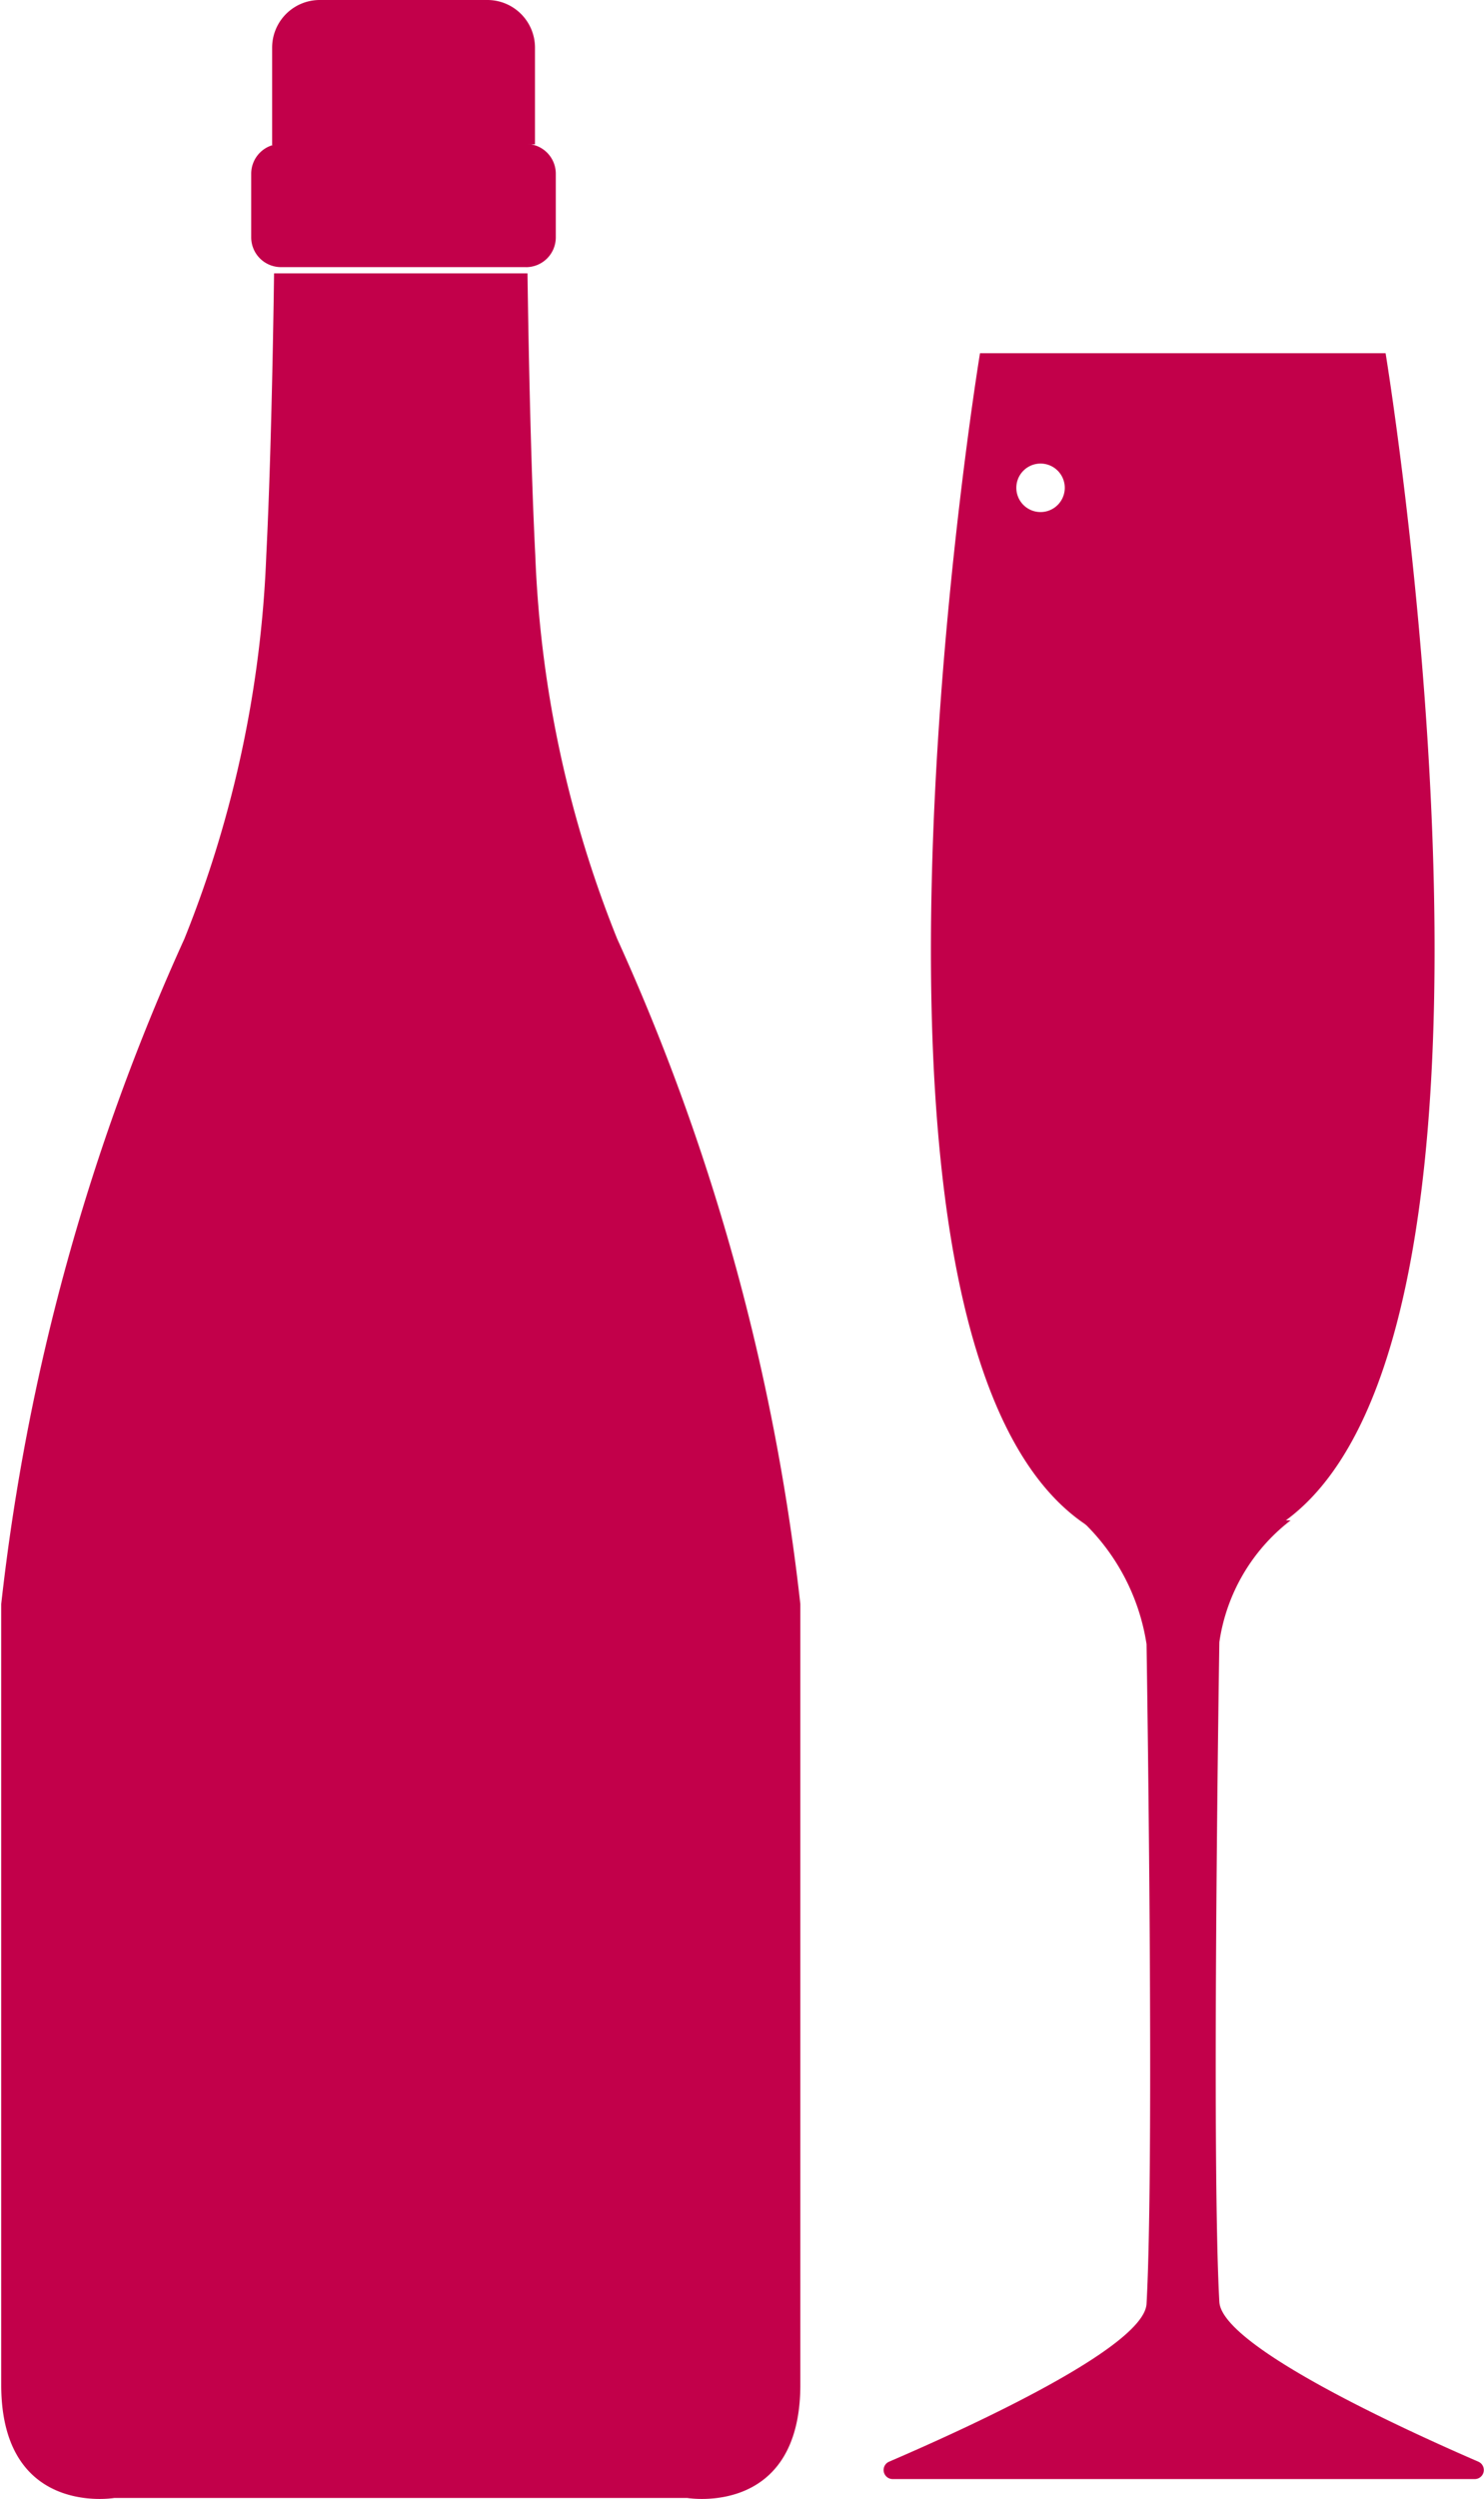
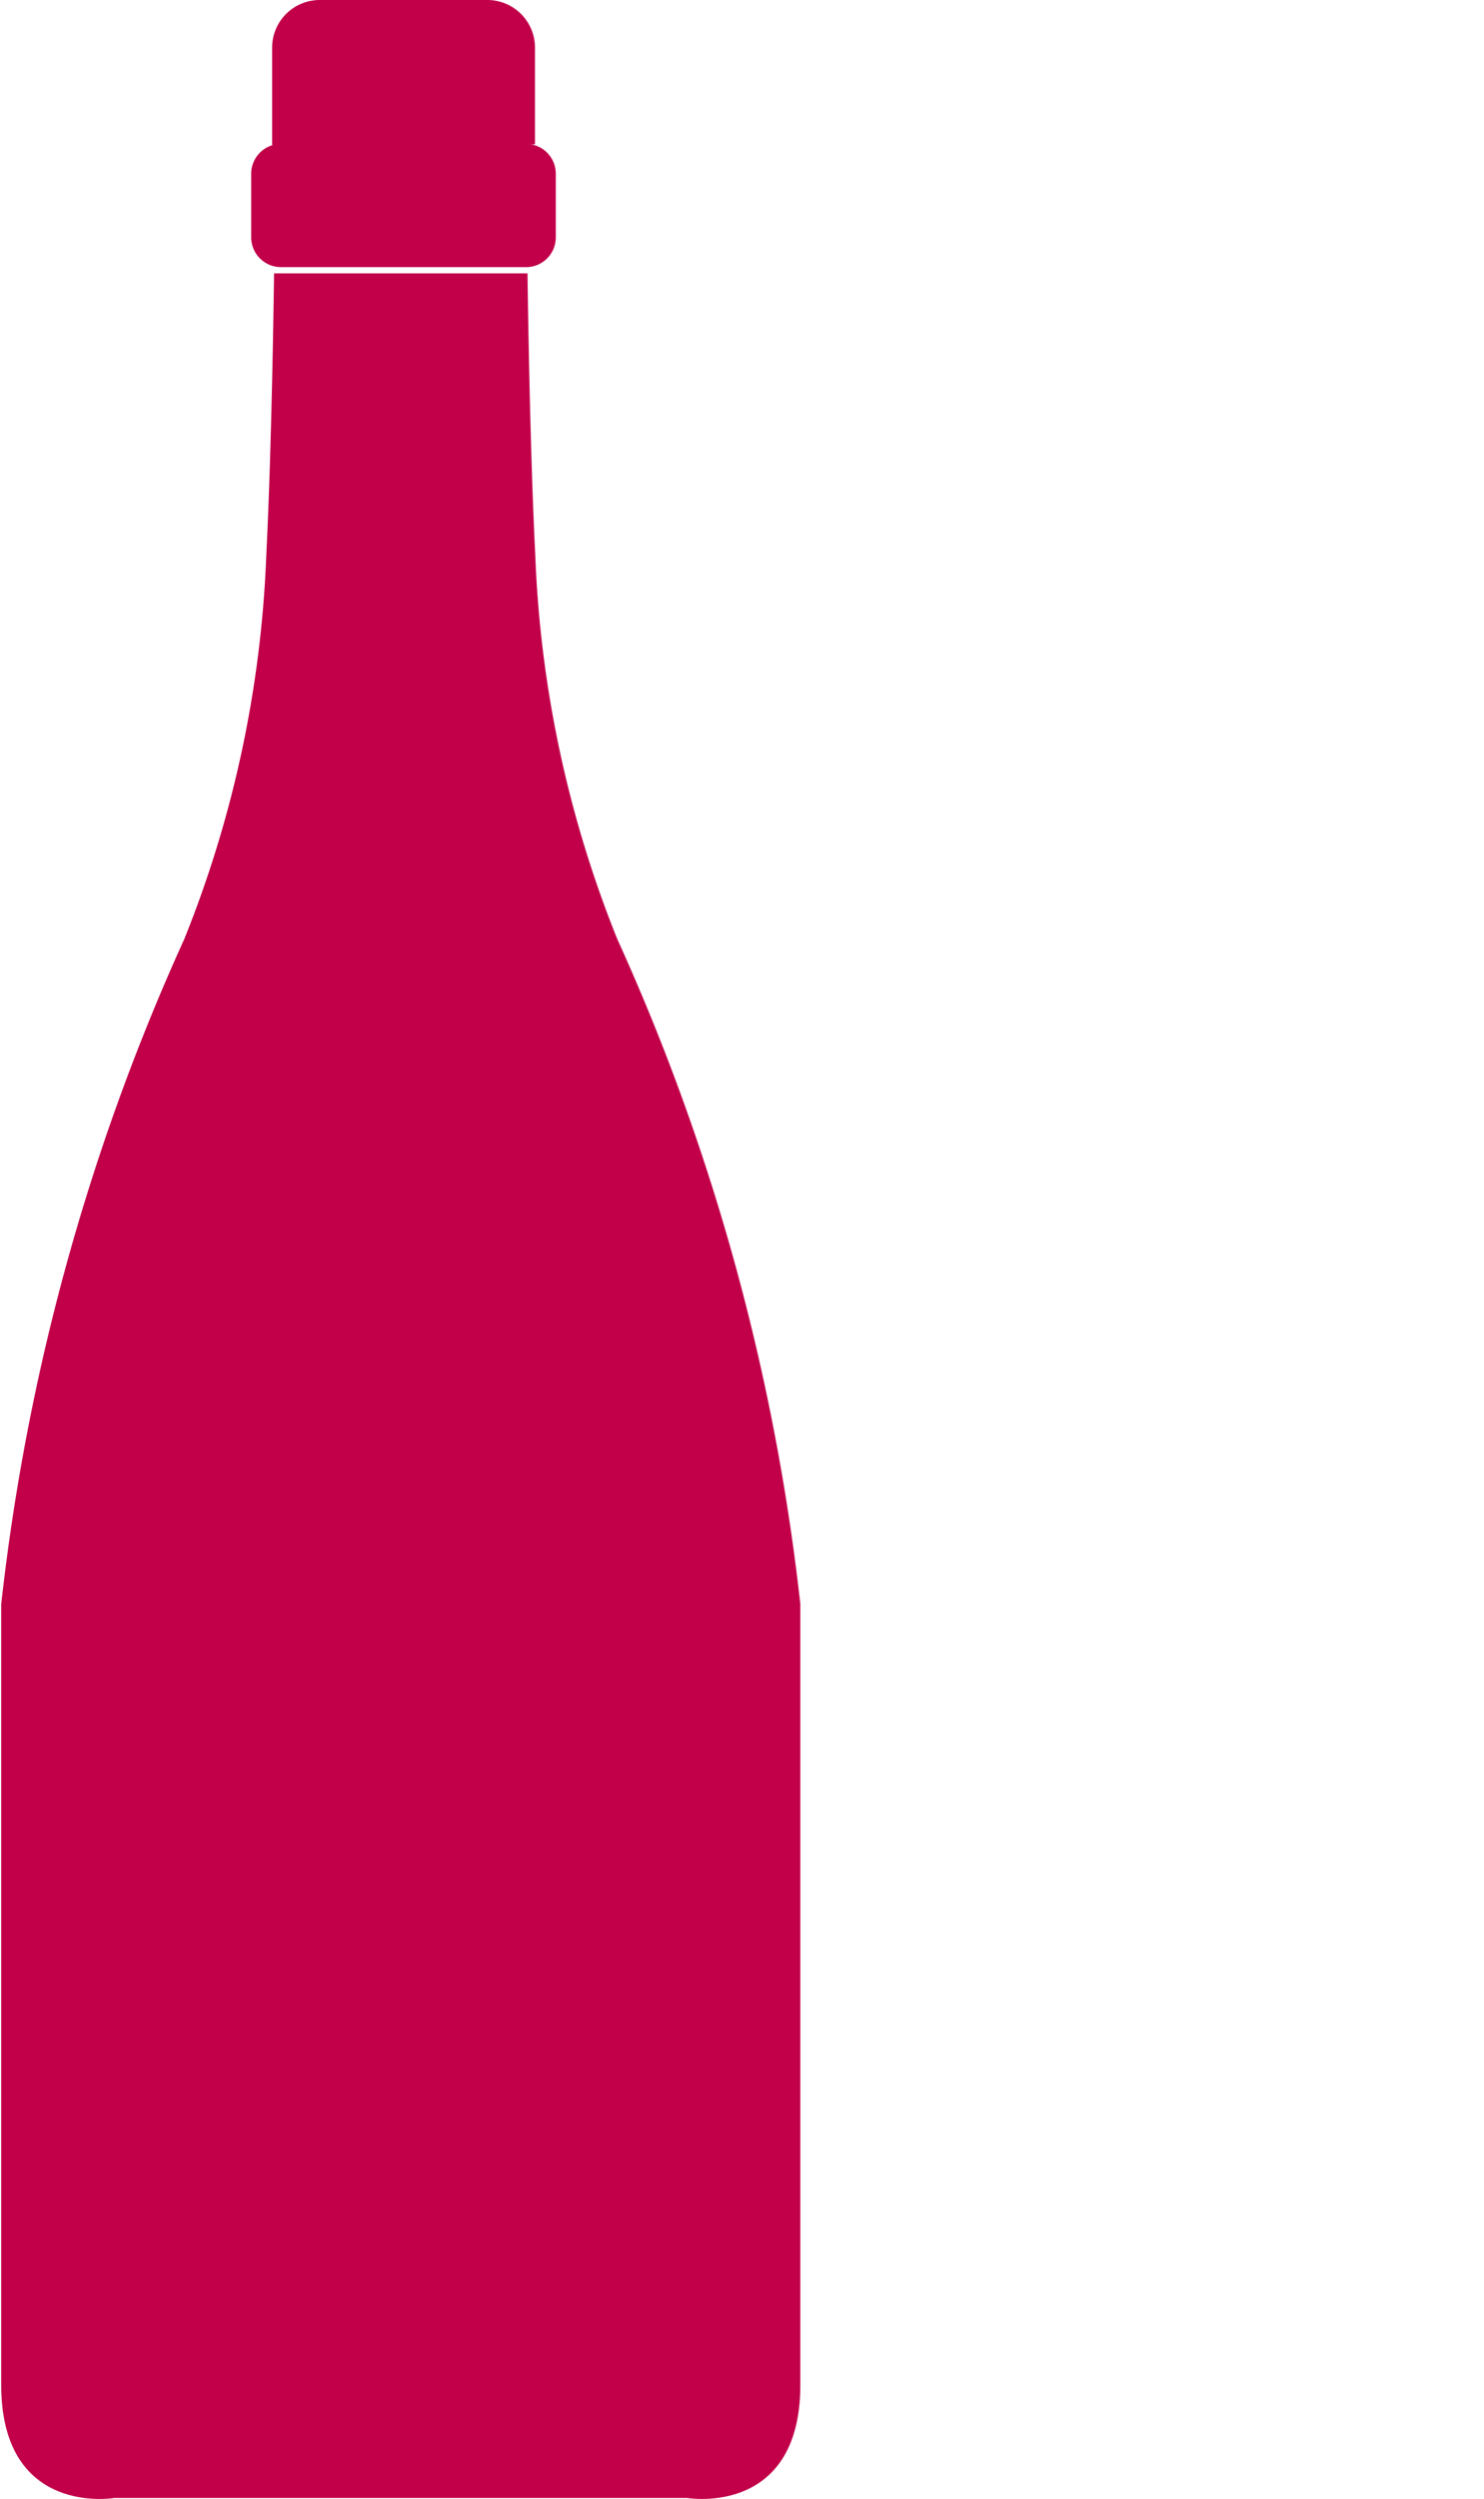
<svg xmlns="http://www.w3.org/2000/svg" id="Group_8001" data-name="Group 8001" width="29.165" height="49.066" viewBox="0 0 29.165 49.066">
  <defs>
    <clipPath id="clip-path">
      <rect id="Rectangle_713" data-name="Rectangle 713" width="29.165" height="49.066" fill="#c2004a" />
    </clipPath>
  </defs>
  <g id="Group_1503" data-name="Group 1503" clip-path="url(#clip-path)">
    <path id="Path_1863" data-name="Path 1863" d="M20.064,10.813H15.246a.585.585,0,0,1-.584-.584V8.978a.585.585,0,0,1,.584-.584h4.818a.585.585,0,0,1,.584.584v1.252a.585.585,0,0,1-.584.584" transform="translate(-9.725 -5.568)" fill="#c2004a" />
    <path id="Path_1864" data-name="Path 1864" d="M15.884,2.85V.934A.936.936,0,0,1,16.817,0h3.3a.936.936,0,0,1,.933.934v1.9" transform="translate(-10.536)" fill="#c2004a" />
    <path id="Path_1865" data-name="Path 1865" d="M10.414,15.943s.04,3.315.153,5.538a22.434,22.434,0,0,0,1.609,7.527,43.066,43.066,0,0,1,3.6,13.062V57.4c0,2.6-2.222,2.222-2.222,2.222H2.293S.071,60,.071,57.4V42.07a43.066,43.066,0,0,1,3.6-13.062,22.434,22.434,0,0,0,1.609-7.527c.113-2.224.153-5.538.153-5.538" transform="translate(-0.047 -10.575)" fill="#c2004a" />
    <line id="Line_118" data-name="Line 118" x2="15.691" transform="translate(0 33.28)" />
    <line id="Line_119" data-name="Line 119" x1="15.691" transform="translate(0 41.922)" />
    <line id="Line_120" data-name="Line 120" x1="6.037" transform="translate(4.827 14.18)" />
    <line id="Line_121" data-name="Line 121" x2="5.578" transform="translate(5.057 12.284)" />
-     <path id="Path_1866" data-name="Path 1866" d="M59.571,88.445a3.682,3.682,0,0,0-1.4,2.39s-.16,10.086,0,12.954c.047.855,3.487,2.443,5.091,3.138a.178.178,0,0,1-.072.341H51.751a.178.178,0,0,1-.072-.341c1.6-.688,5.014-2.249,5.061-3.1.16-2.867,0-12.953,0-12.953a4.206,4.206,0,0,0-1.4-2.537" transform="translate(-34.207 -58.592)" fill="#c2004a" />
-     <path id="Path_1867" data-name="Path 1867" d="M63.271,20.6H55.3s-3.779,22.925,3.625,23.537h.721c7.4-.613,3.625-23.537,3.625-23.537M56.49,23.719a.476.476,0,1,1,.476-.476.476.476,0,0,1-.476.476" transform="translate(-36.04 -13.665)" fill="#c2004a" />
  </g>
</svg>